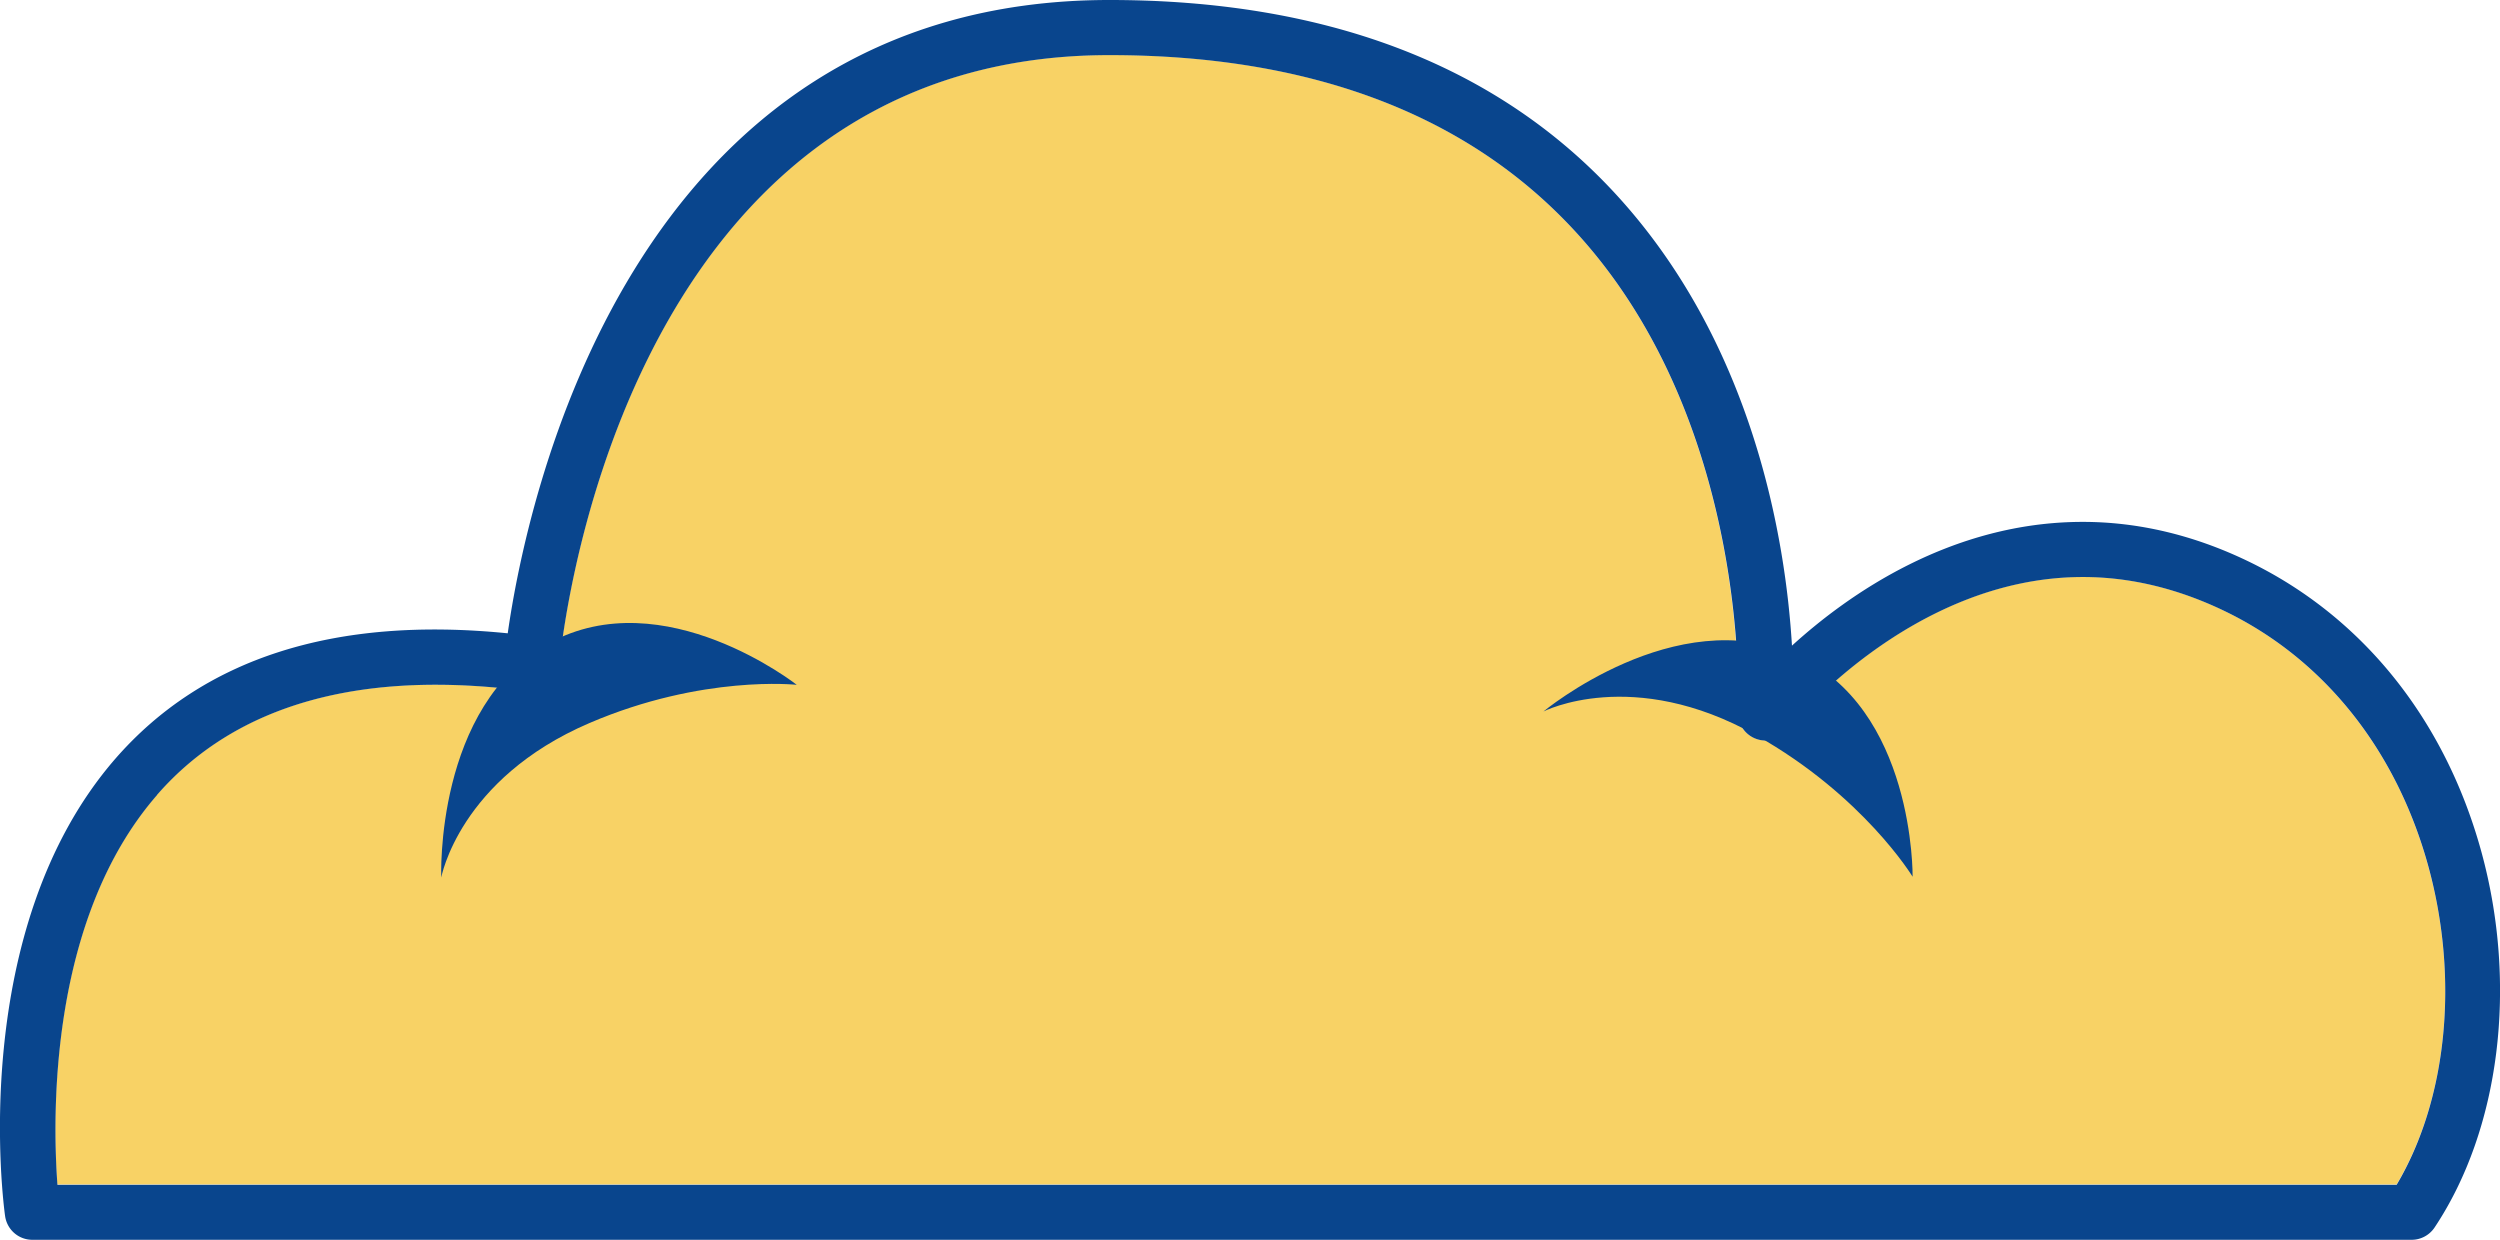
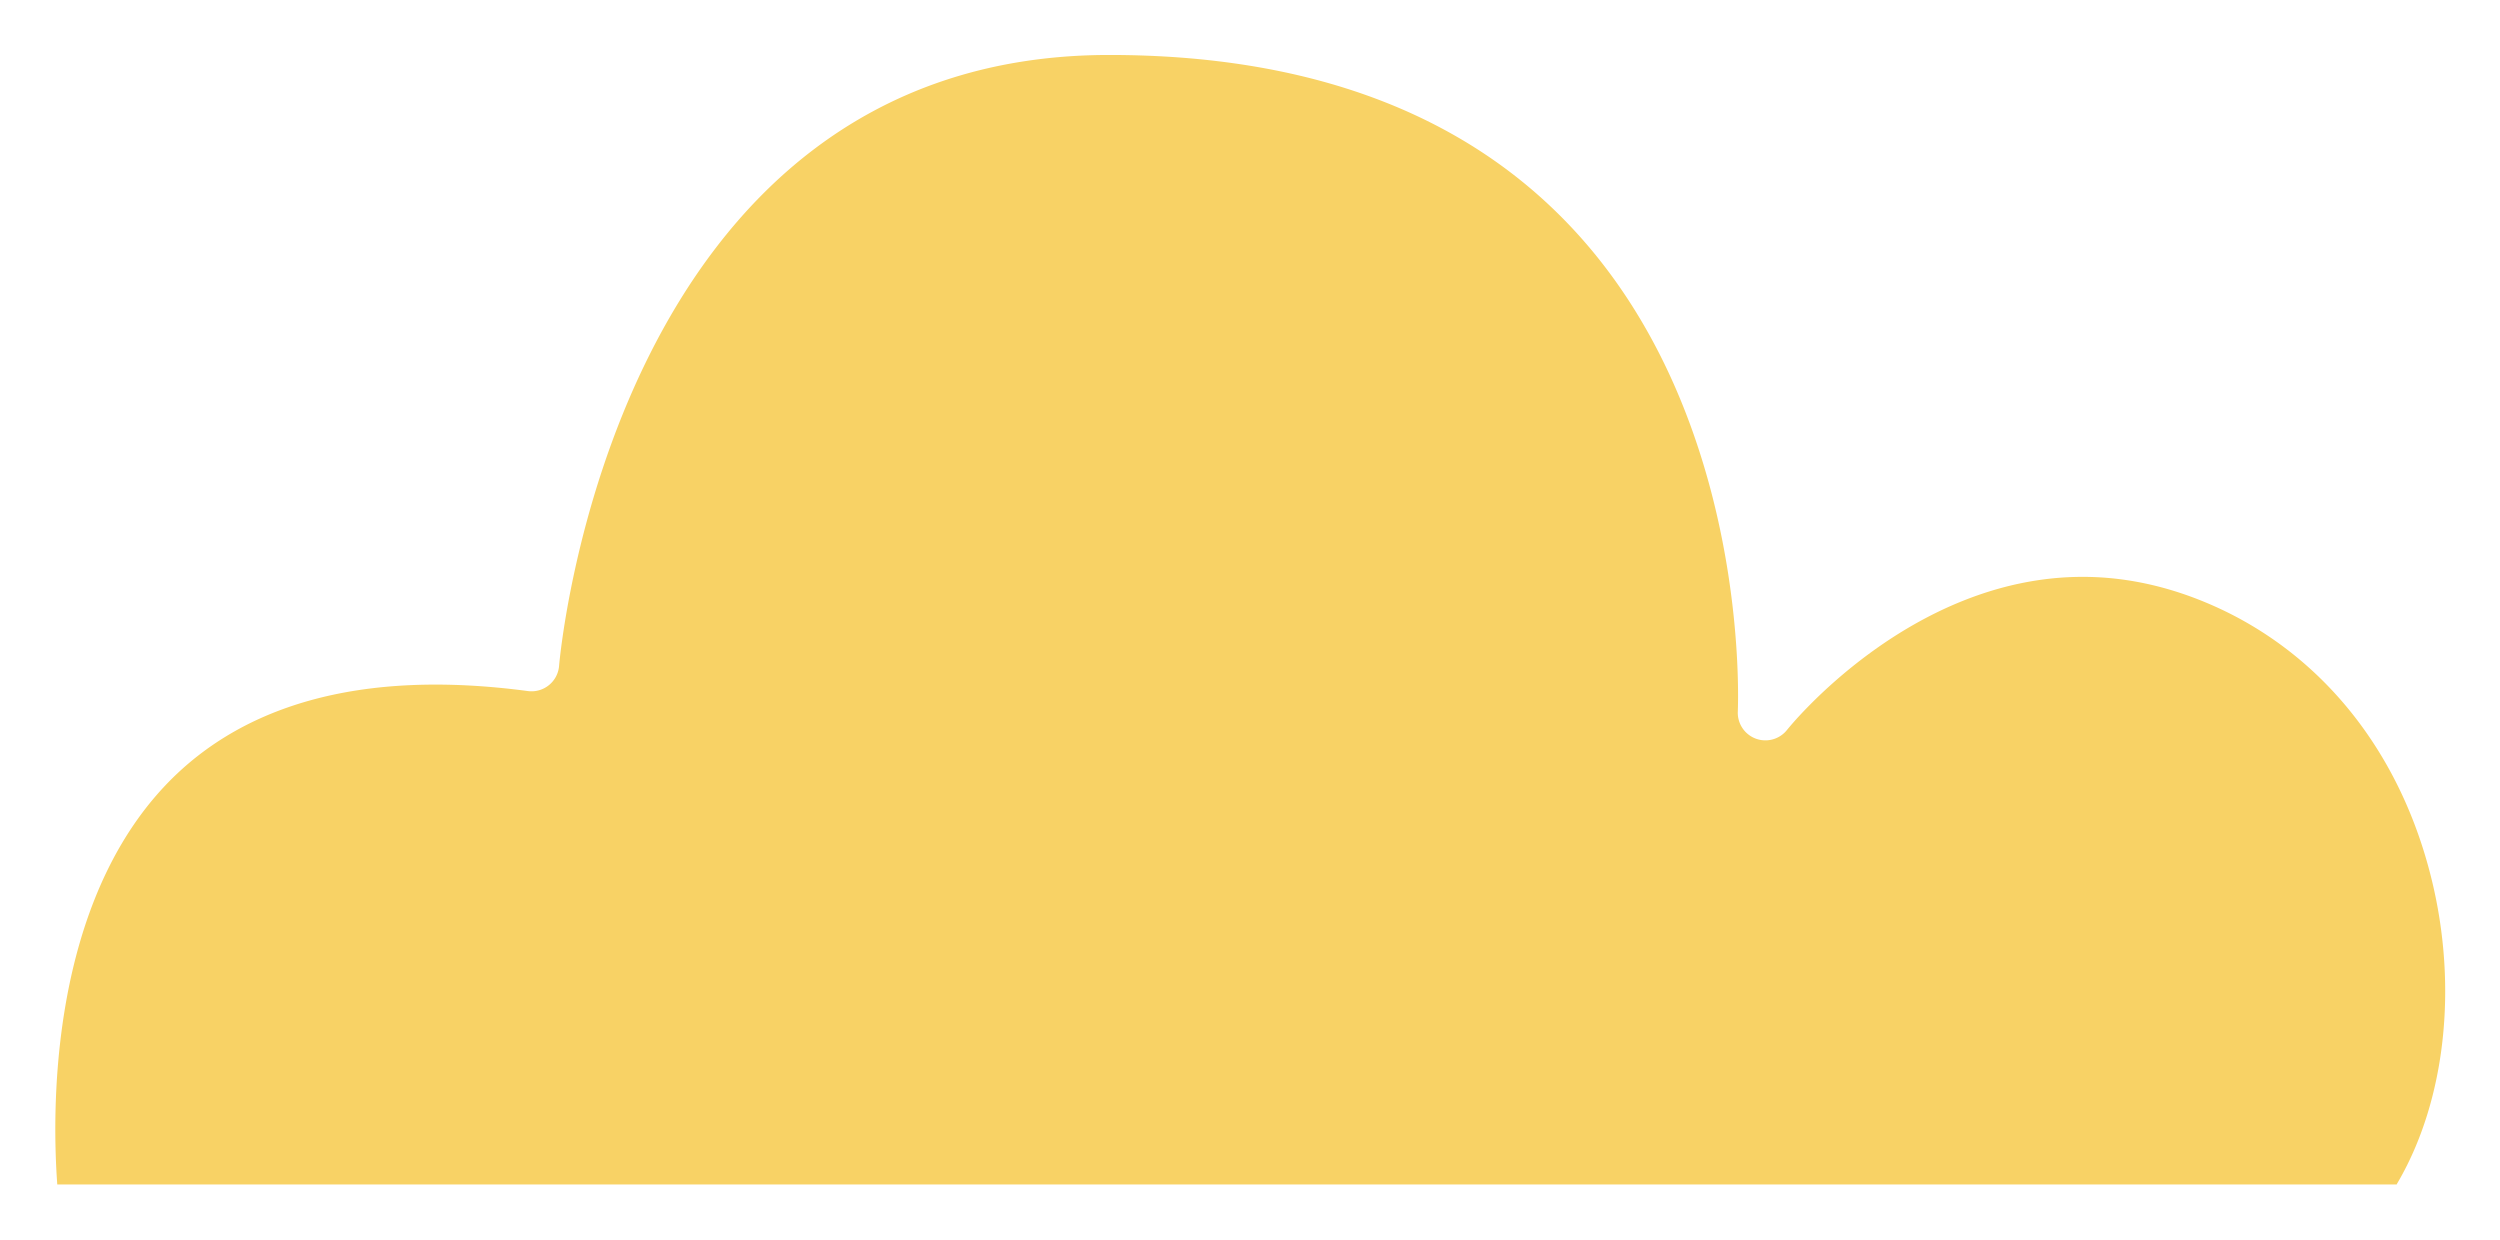
<svg xmlns="http://www.w3.org/2000/svg" id="Layer_2" data-name="Layer 2" viewBox="0 0 151.9 75.33">
  <defs>
    <style>.cls-1{fill:#09458d}</style>
  </defs>
  <g id="OBJECTS">
    <path d="M145.61 71.98c3.07-5.16 3.82-12.48 1.93-19.34-1.95-7.11-6.37-12.63-12.44-15.55-2.82-1.35-5.69-2.04-8.55-2.04-10.53 0-17.89 9.2-17.97 9.3a1.678 1.678 0 0 1-2.99-1.13c0-.18.85-17.82-10.17-29.47C88.89 6.84 79.46 3.34 67.4 3.34c-30.22 0-33.4 36.75-33.43 37.12a1.68 1.68 0 0 1-1.89 1.53c-10.11-1.35-17.74.78-22.55 6.3-6.59 7.57-6.35 19.56-6.05 23.68H145.6Z" style="fill:#f8d265" />
-     <path d="M1.97 75.33h144.56c.56 0 1.08-.28 1.39-.74 3.98-5.97 5.07-14.72 2.85-22.83-2.21-8.06-7.26-14.34-14.22-17.68-3.27-1.57-6.63-2.37-10-2.37-7.98 0-14.23 4.39-17.67 7.52-.38-6.33-2.31-18.54-11-27.75C90.69 3.86 80.43 0 67.41 0 38.13 0 31.94 30.79 30.85 38.48 20.31 37.42 12.31 40.01 7 46.11-2.01 56.49.21 73.18.31 73.89c.12.83.82 1.44 1.66 1.44ZM9.54 48.3c4.81-5.52 12.44-7.65 22.55-6.3.46.06.92-.07 1.27-.36.36-.29.58-.71.62-1.17.03-.37 3.21-37.12 33.43-37.12 12.06 0 21.49 3.5 28.02 10.41 11.02 11.65 10.18 29.29 10.17 29.47a1.678 1.678 0 0 0 2.99 1.13c.07-.09 7.44-9.3 17.97-9.3 2.86 0 5.73.69 8.55 2.04 6.07 2.91 10.49 8.44 12.44 15.55 1.88 6.87 1.13 14.18-1.93 19.34H3.49c-.3-4.12-.54-16.11 6.05-23.68Z" class="cls-1" />
-     <path d="M26.81 53.32s1.08-5.99 9.01-9.39c6.88-2.95 12.59-2.32 12.59-2.32s-8.07-6.35-15.04-2.54c-6.97 3.81-6.56 14.25-6.56 14.25Zm66.97-10.09s5.41-2.78 12.93 1.45c6.52 3.67 9.5 8.59 9.5 8.59s.14-10.27-7.13-13.49c-7.27-3.22-15.3 3.45-15.3 3.45Z" class="cls-1" />
  </g>
</svg>